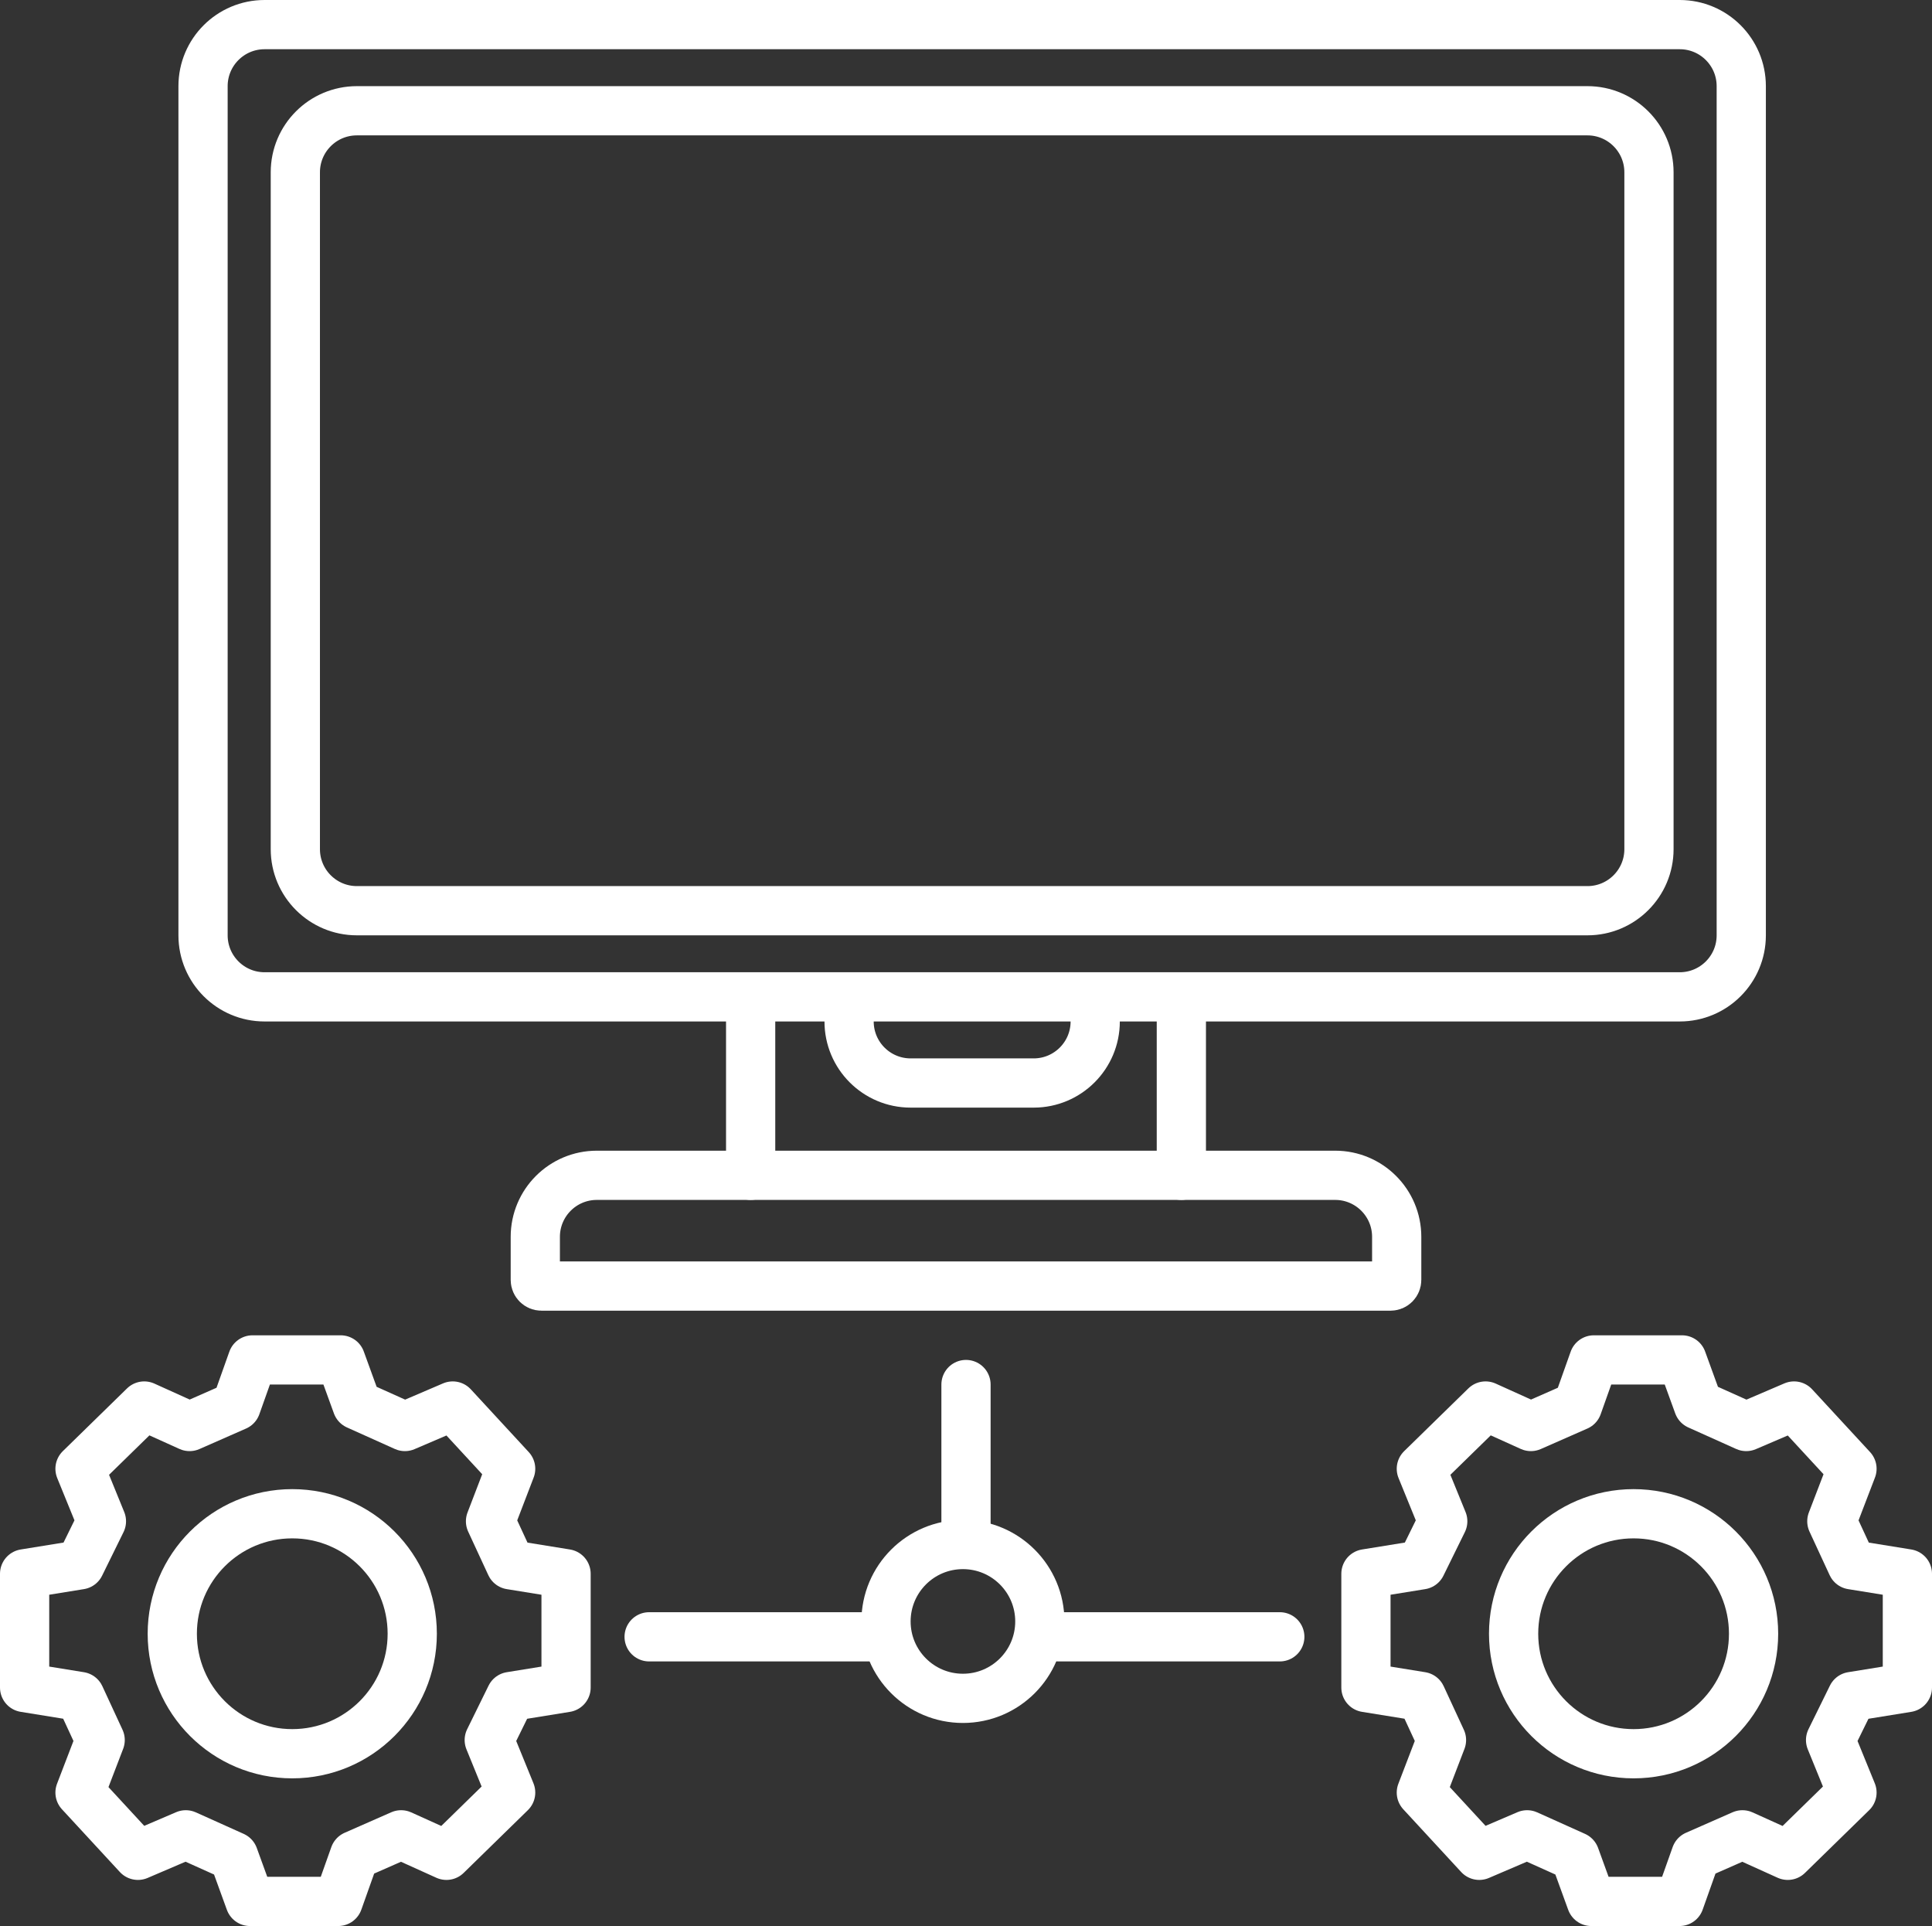
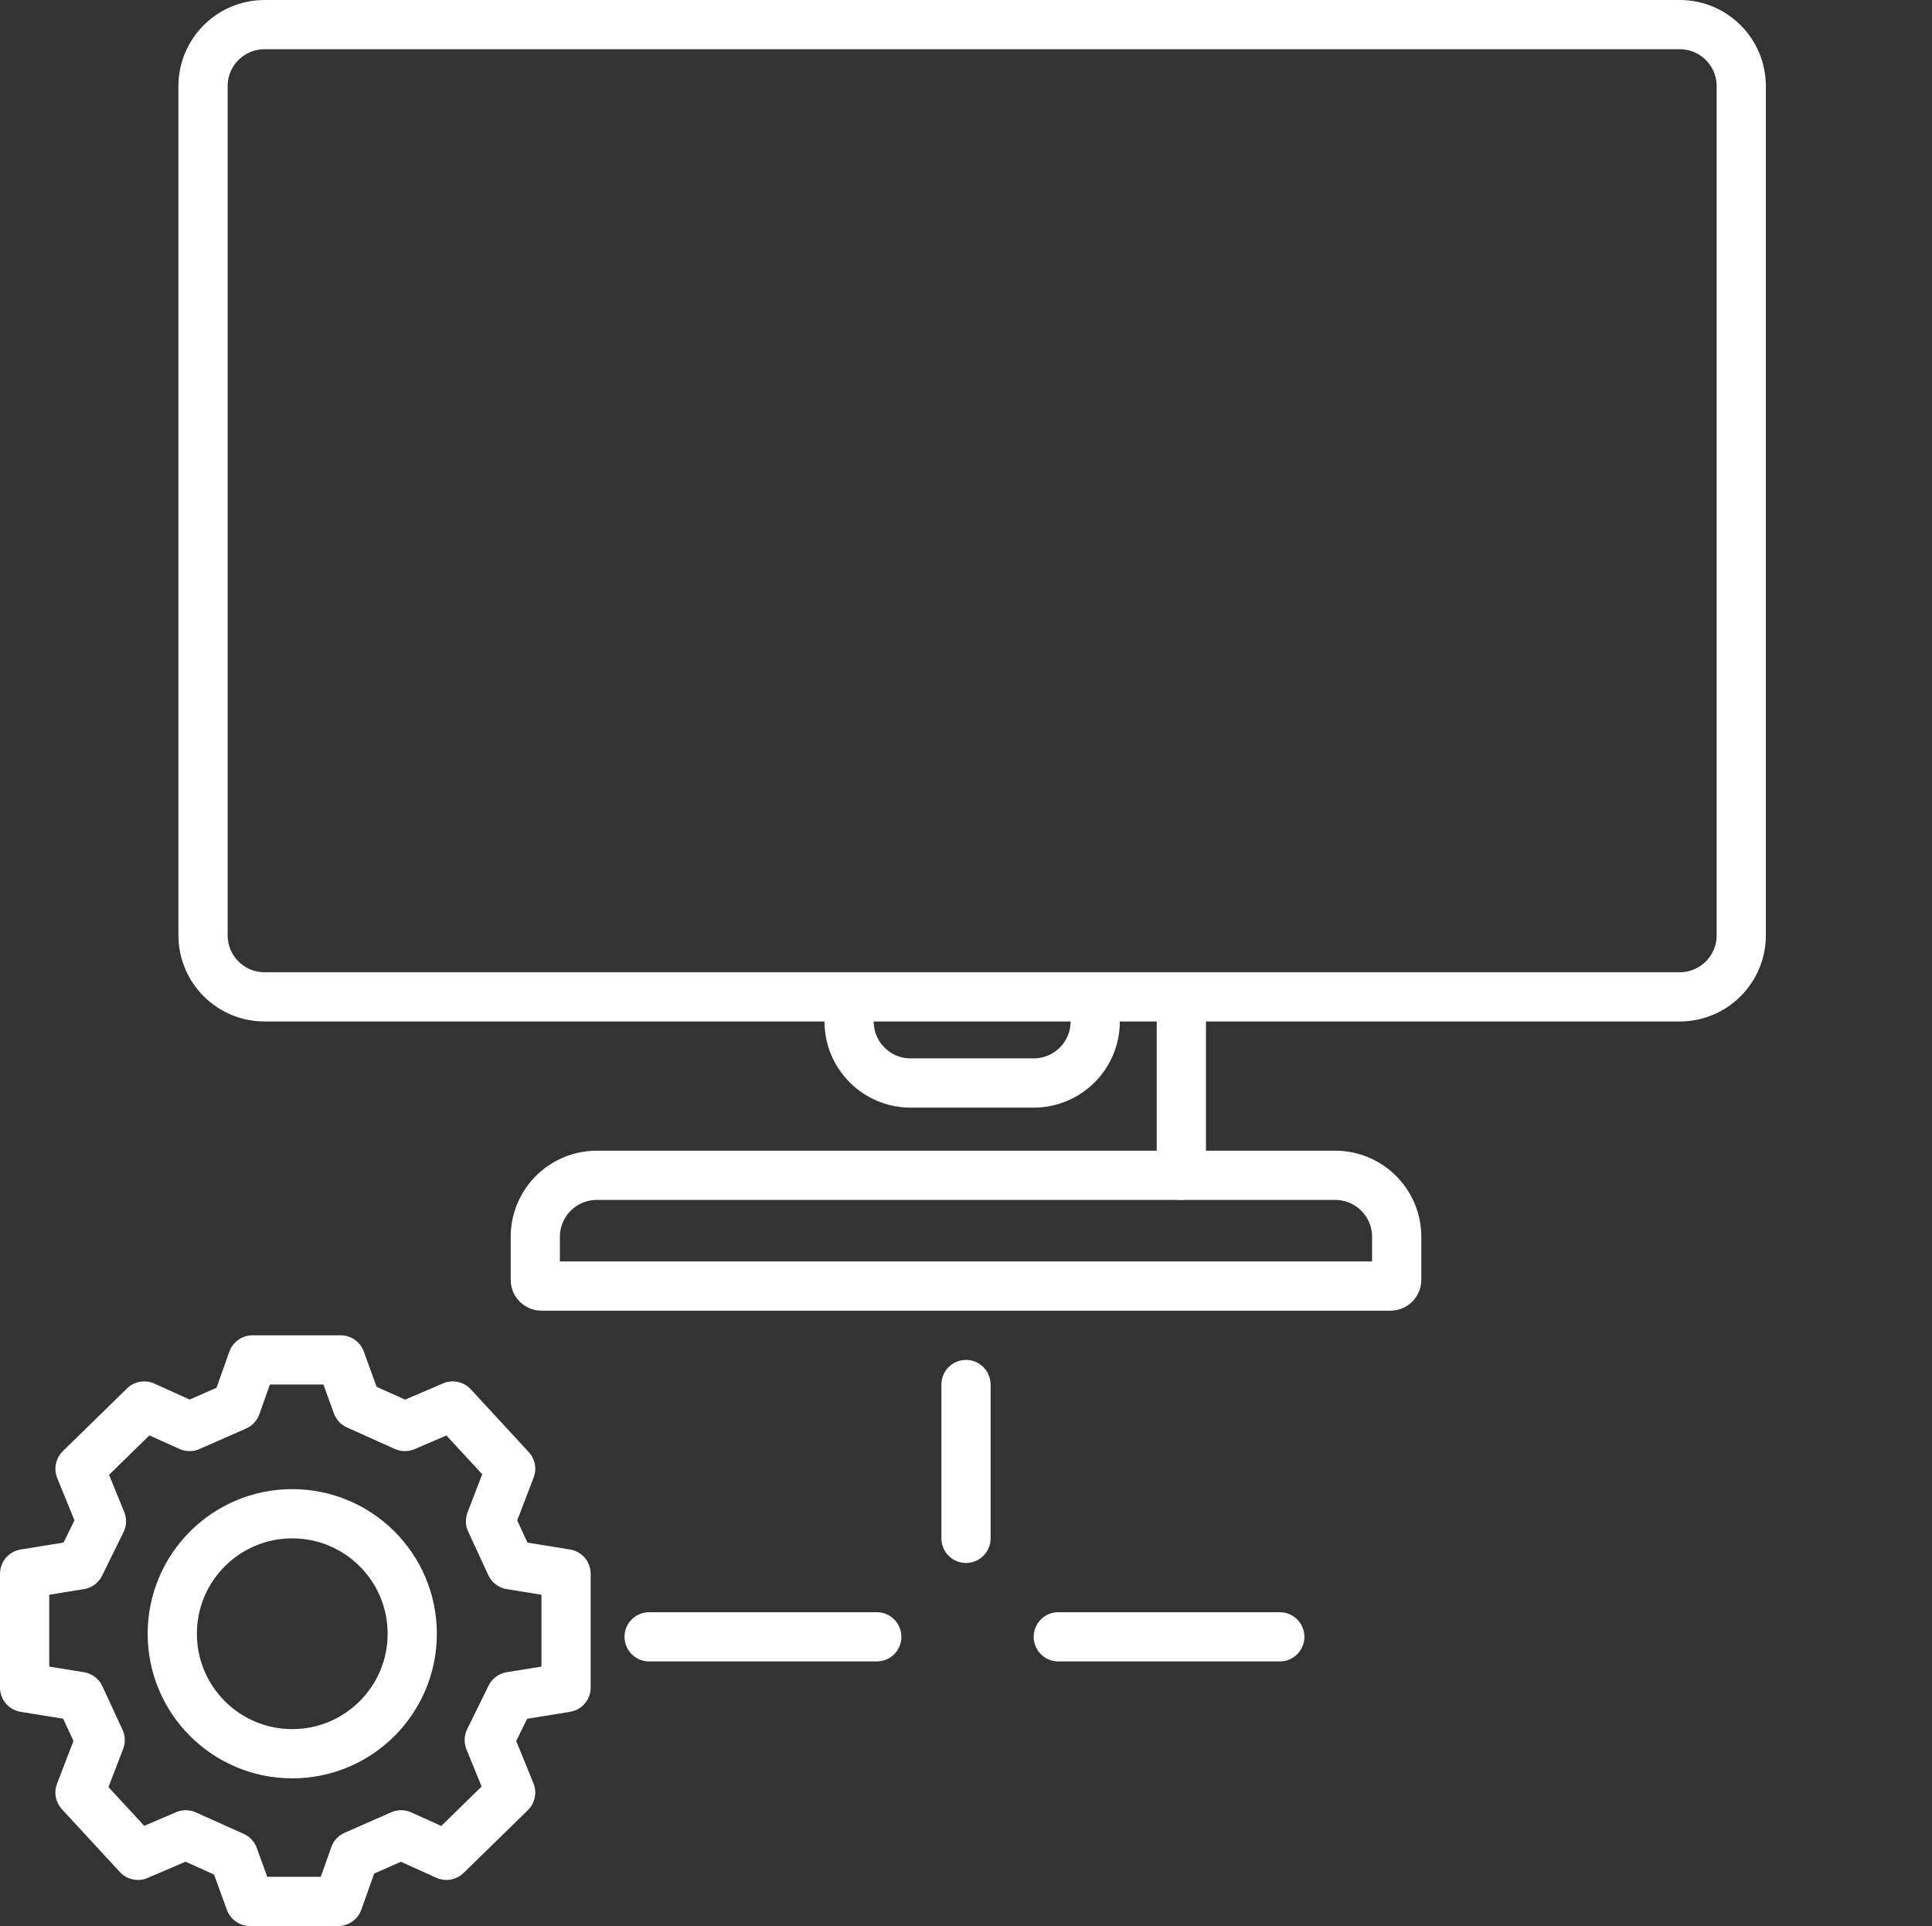
<svg xmlns="http://www.w3.org/2000/svg" width="314" height="313" viewBox="0 0 314 313" fill="none">
  <rect x="0" y="0" width="314" height="313" fill="#333333" stroke="none" />
  <path d="M157 225V250" stroke="white" stroke-width="8" stroke-linecap="round" />
  <path d="M105.5 266H142.5" stroke="white" stroke-width="8" stroke-linecap="round" />
  <path d="M172 266L208 266" stroke="white" stroke-width="8" stroke-linecap="round" />
  <path d="M92 264.669V255.757L82.995 254.3L79.721 247.224L82.995 238.69L73.581 228.492L65.805 231.822L58.028 228.325L55.367 221H41.042L38.381 228.492L30.809 231.822L23.442 228.492L13.005 238.69L16.484 247.224L13.005 254.3L4 255.757V264.669L4 274.243L13.005 275.7L16.279 282.776L13.005 291.31L22.419 301.508L30.195 298.178L37.972 301.675L40.633 309H54.958L57.619 301.508L65.191 298.178L72.558 301.508L82.995 291.31L79.516 282.776L82.995 275.7L92 274.243V264.669Z" stroke="white" stroke-width="8" stroke-linejoin="round" />
-   <path d="M310 264.669V255.757L300.995 254.3L297.721 247.224L300.995 238.69L291.581 228.492L283.805 231.822L276.028 228.325L273.367 221H259.042L256.381 228.492L248.809 231.822L241.442 228.492L231.005 238.69L234.484 247.224L231.005 254.3L222 255.757V264.669L222 274.243L231.005 275.7L234.279 282.776L231.005 291.31L240.419 301.508L248.195 298.178L255.972 301.675L258.633 309H272.958L275.619 301.508L283.191 298.178L290.558 301.508L300.995 291.31L297.516 282.776L300.995 275.7L310 274.243V264.669Z" stroke="white" stroke-width="8" stroke-linejoin="round" />
  <circle cx="47.5" cy="265.5" r="19.5" stroke="white" stroke-width="8" />
-   <circle cx="265.5" cy="265.5" r="19.5" stroke="white" stroke-width="8" />
-   <circle cx="156.5" cy="263.5" r="12.5" stroke="white" stroke-width="8" />
-   <path d="M122 164L122 191" stroke="white" stroke-width="8" stroke-linecap="round" />
  <path d="M192 164L192 191" stroke="white" stroke-width="8" stroke-linecap="round" />
  <path d="M283 152V14C283 8.477 278.523 4 273 4H161.405H43C37.477 4 33 8.477 33 14V152C33 157.523 37.477 162 43 162H273C278.523 162 283 157.523 283 152Z" stroke="white" stroke-width="8" />
-   <path d="M268 138V28C268 22.477 263.523 18 258 18H154.157H58C52.477 18 48 22.477 48 28V138C48 143.523 52.477 148 58 148H258C263.523 148 268 143.523 268 138Z" stroke="white" stroke-width="8" />
  <path d="M87 201C87 195.477 91.477 191 97 191H217C222.523 191 227 195.477 227 201V208C227 208.552 226.552 209 226 209H88C87.448 209 87 208.552 87 208V201Z" stroke="white" stroke-width="8" />
  <path d="M138 162L138 166C138 171.523 142.477 176 148 176L168 176C173.523 176 178 171.523 178 166L178 162" stroke="white" stroke-width="8" />
</svg>